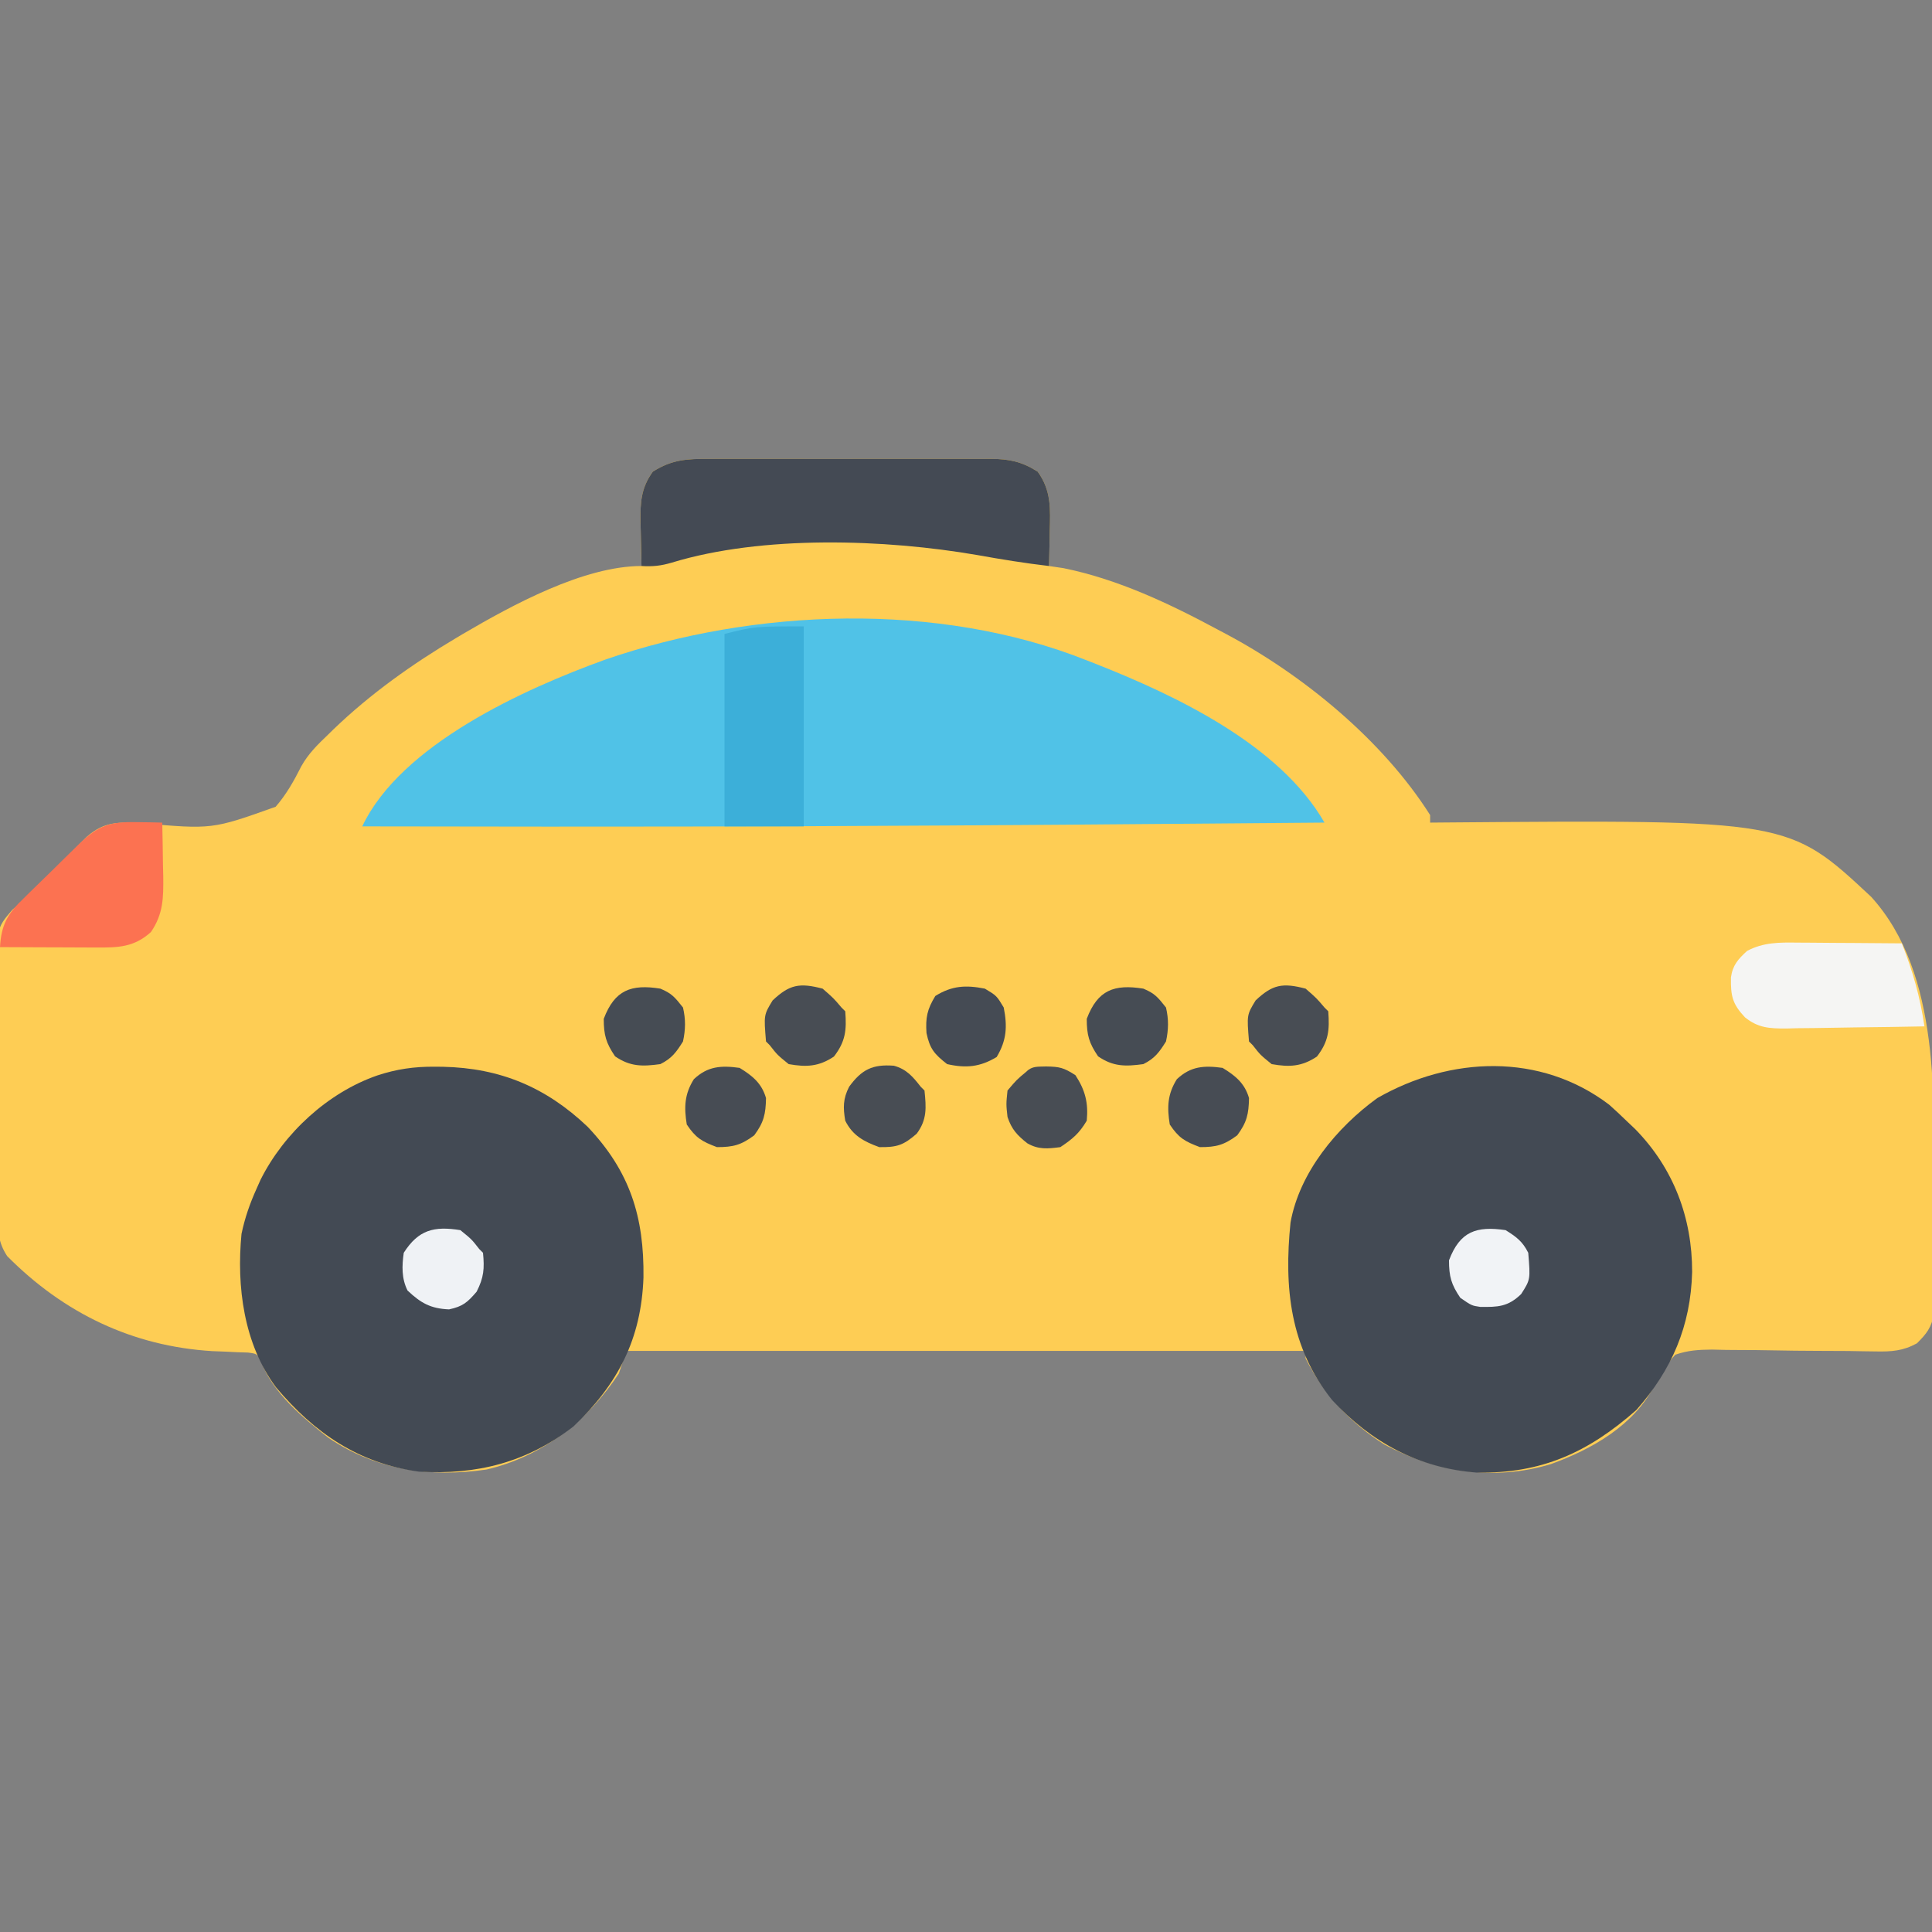
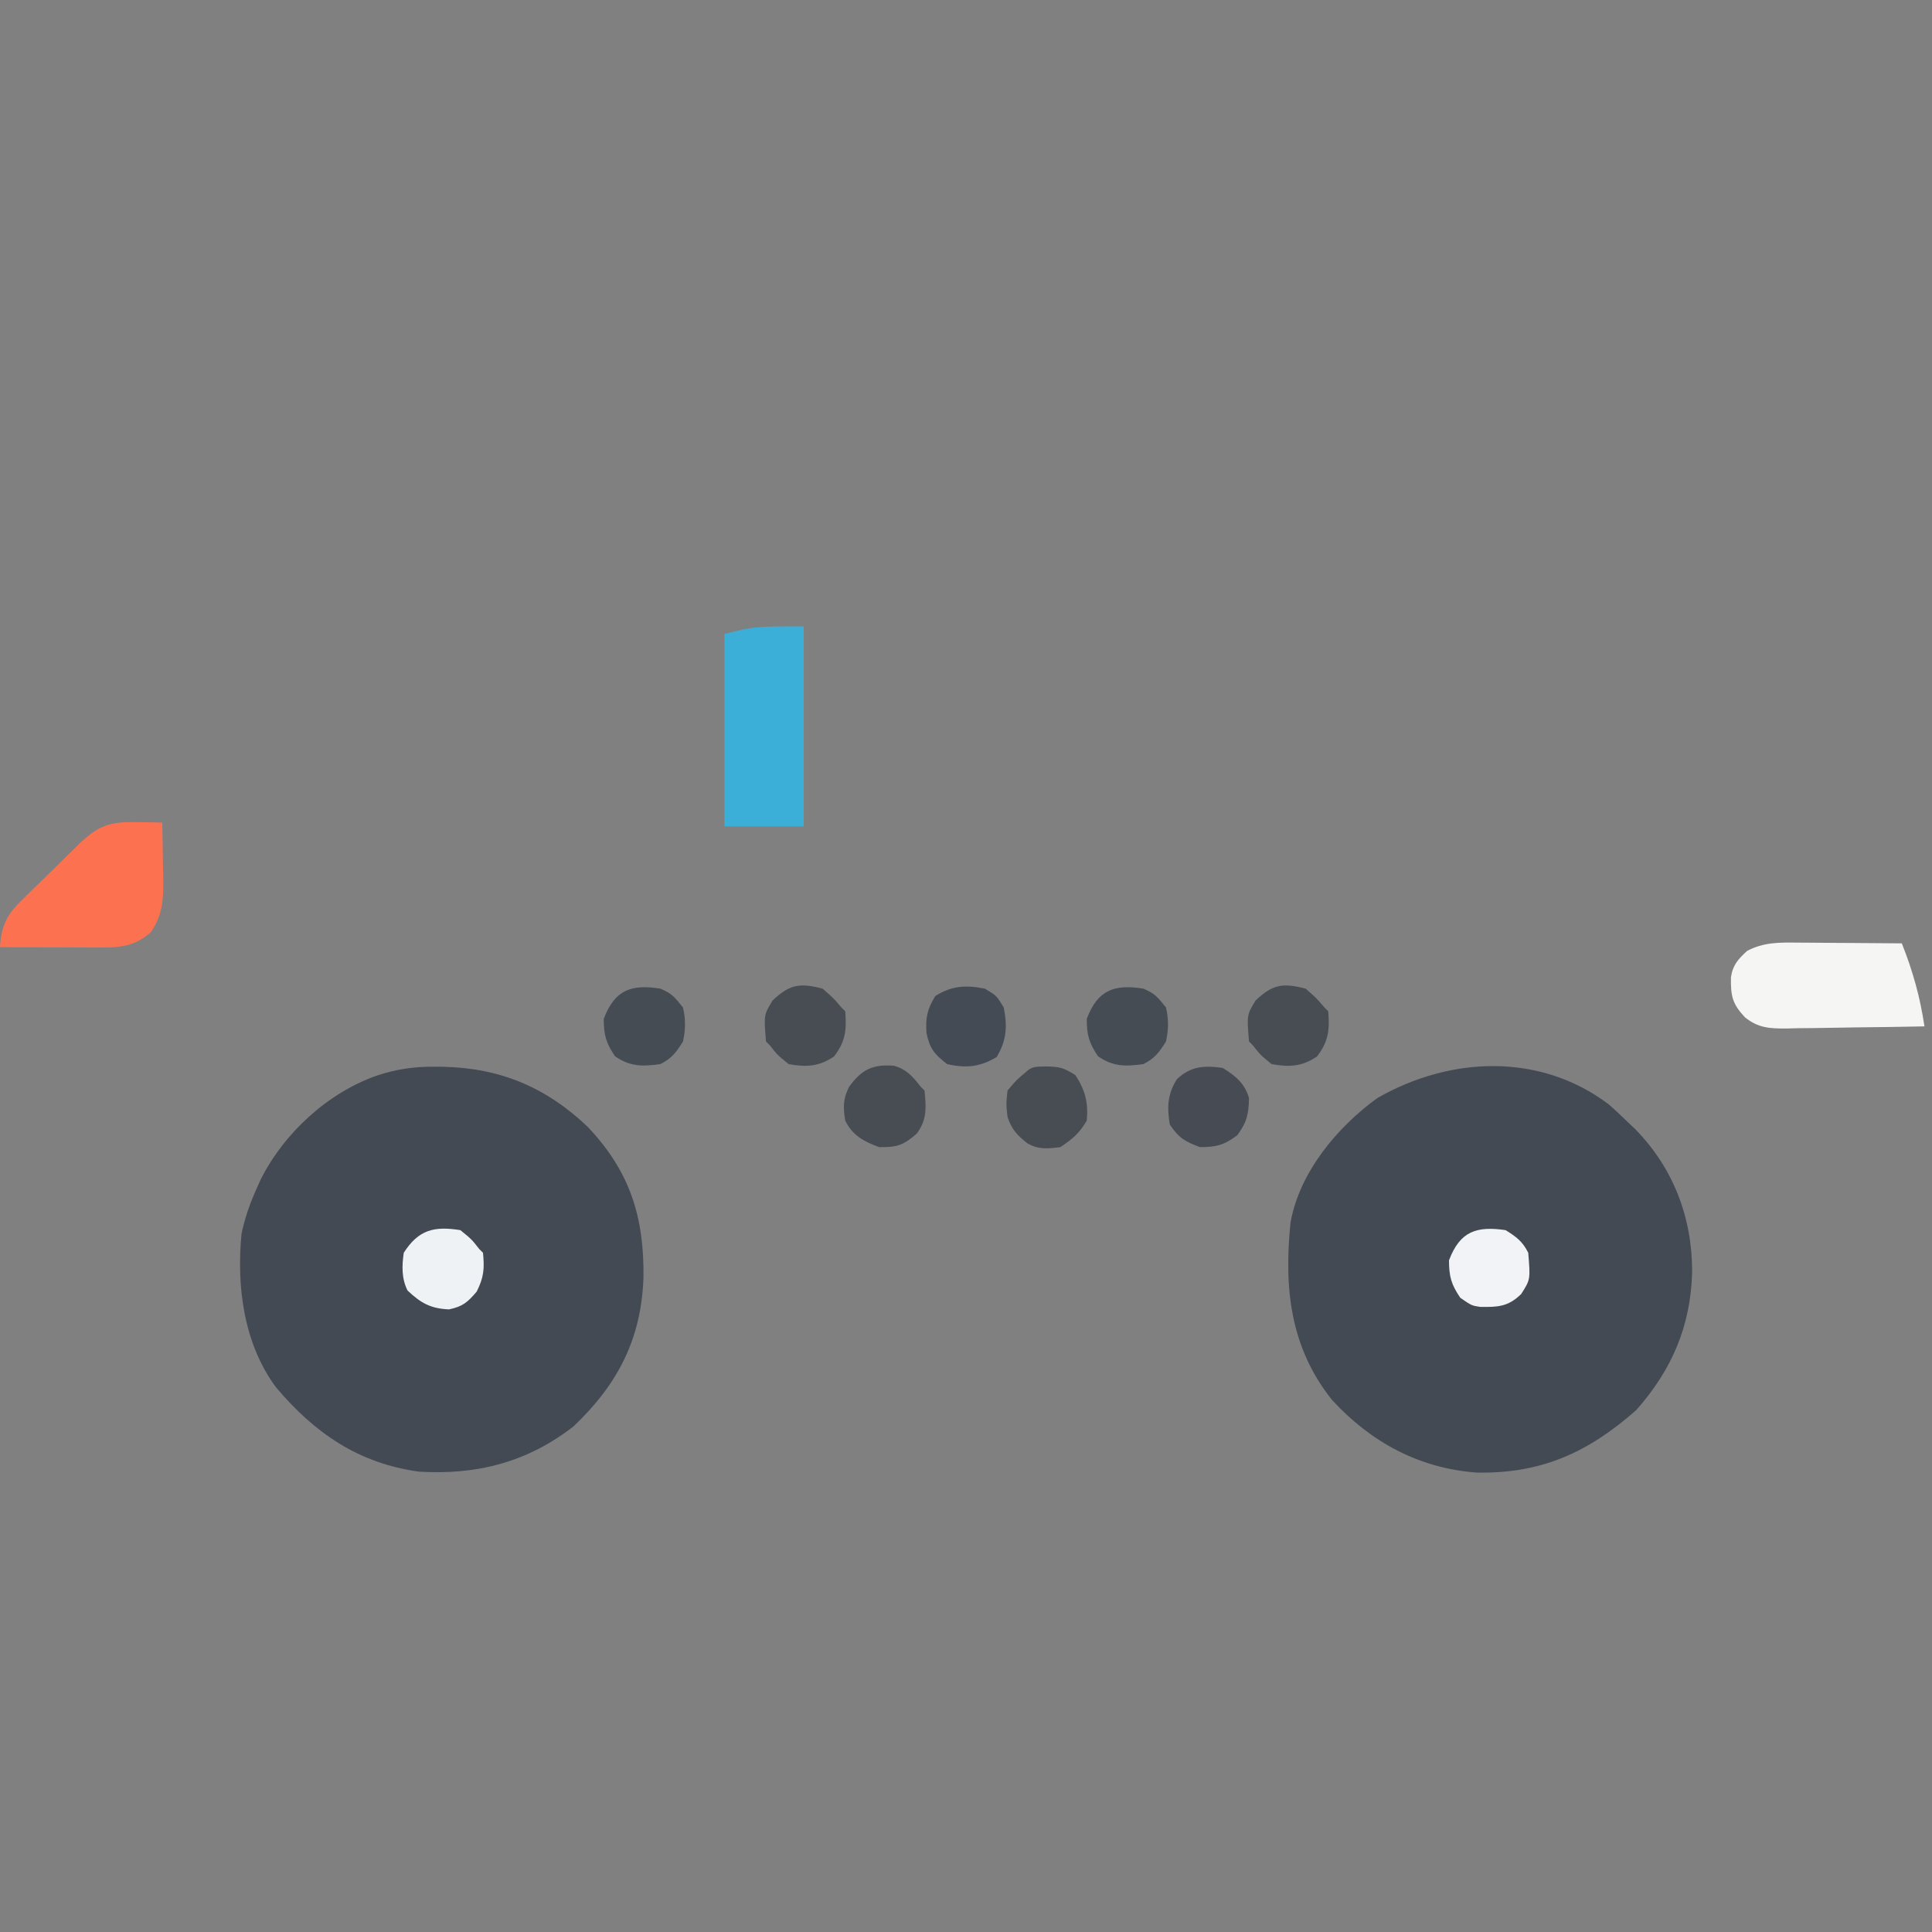
<svg xmlns="http://www.w3.org/2000/svg" version="1.1" width="512" height="512">
  <rect width="100%" height="100%" fill="#808080" stroke="none" />
-   <path d="M0 0 C0.869 -0.005 1.738 -0.011 2.634 -0.016 C5.494 -0.029 8.354 -0.02 11.215 -0.01 C13.21 -0.012 15.205 -0.015 17.199 -0.019 C21.376 -0.023 25.551 -0.017 29.728 -0.003 C35.074 0.014 40.42 0.004 45.767 -0.014 C49.885 -0.024 54.002 -0.021 58.12 -0.013 C60.091 -0.011 62.063 -0.014 64.034 -0.021 C66.791 -0.028 69.547 -0.017 72.305 0 C73.115 -0.006 73.926 -0.012 74.761 -0.018 C79.613 0.036 82.949 0.705 87.152 3.388 C90.795 8.413 90.514 13.318 90.34 19.263 C90.326 20.142 90.313 21.021 90.299 21.927 C90.264 24.081 90.21 26.235 90.152 28.388 C91.41 28.574 92.669 28.759 93.965 28.951 C108.479 31.886 122.192 38.407 135.152 45.388 C135.759 45.709 136.366 46.03 136.991 46.36 C157.496 57.254 178.599 74.56 191.152 94.388 C191.152 95.048 191.152 95.708 191.152 96.388 C192.328 96.378 193.504 96.367 194.715 96.356 C286.14 95.616 286.14 95.616 308.016 116.041 C326.587 136.445 324.69 170.286 324.598 195.986 C324.587 199.445 324.608 202.902 324.636 206.361 C324.659 209.707 324.652 213.053 324.648 216.4 C324.66 217.633 324.671 218.866 324.682 220.137 C324.673 221.28 324.664 222.424 324.654 223.602 C324.654 225.102 324.654 225.102 324.654 226.633 C324.001 230.219 322.726 231.835 320.152 234.388 C316.472 236.401 313.432 236.614 309.28 236.532 C307.542 236.509 307.542 236.509 305.77 236.485 C303.906 236.451 303.906 236.451 302.004 236.416 C299.363 236.402 296.723 236.391 294.082 236.382 C289.925 236.365 285.77 236.331 281.613 236.241 C278.898 236.183 276.185 236.155 273.469 236.16 C270.916 236.164 268.364 236.126 265.813 236.041 C262.273 236.079 259.502 236.233 256.152 237.388 C253.717 239.943 252.195 242.394 250.603 245.537 C245.233 256.095 233.973 262.487 223.152 266.388 C208.148 270.944 192.785 268.509 179.105 261.24 C169.992 255.526 163.032 247.981 158.152 238.388 C158.152 237.728 158.152 237.068 158.152 236.388 C98.752 236.388 39.352 236.388 -21.848 236.388 C-22.838 239.358 -22.838 239.358 -23.848 242.388 C-32.068 254.874 -44.179 264.413 -58.91 267.826 C-73.81 270.017 -88.273 267.964 -100.848 259.388 C-107.472 254.223 -115.64 247.43 -118.61 239.301 C-119.693 237.147 -119.693 237.147 -122.147 236.83 C-123.095 236.799 -124.043 236.768 -125.02 236.736 C-126.595 236.659 -126.595 236.659 -128.202 236.581 C-129.322 236.538 -130.443 236.495 -131.598 236.451 C-152.727 235.162 -170.935 226.41 -185.941 211.278 C-188.377 207.586 -188.432 204.516 -188.413 200.237 C-188.425 199.429 -188.436 198.622 -188.449 197.791 C-188.482 195.129 -188.485 192.468 -188.484 189.806 C-188.495 187.949 -188.506 186.092 -188.518 184.235 C-188.537 180.344 -188.54 176.453 -188.534 172.562 C-188.528 167.588 -188.572 162.616 -188.63 157.643 C-188.667 153.807 -188.672 149.972 -188.668 146.136 C-188.67 144.303 -188.684 142.47 -188.71 140.638 C-188.911 124.528 -188.911 124.528 -184.576 119.492 C-183.365 118.42 -182.125 117.38 -180.848 116.388 C-180.061 115.554 -179.275 114.719 -178.464 113.859 C-176.201 111.572 -173.934 109.289 -171.66 107.013 C-170.867 106.208 -170.073 105.402 -169.256 104.572 C-168.488 103.802 -167.721 103.033 -166.93 102.24 C-166.241 101.547 -165.552 100.854 -164.843 100.141 C-160.186 96.051 -156.404 96.237 -150.383 96.537 C-131.623 98.192 -131.623 98.192 -114.801 92.189 C-111.969 88.939 -109.935 85.301 -108.002 81.462 C-106.156 78.145 -103.641 75.676 -100.91 73.076 C-100.421 72.597 -99.931 72.118 -99.427 71.624 C-89.621 62.199 -78.518 54.323 -66.848 47.388 C-65.989 46.876 -65.989 46.876 -65.112 46.354 C-52.115 38.736 -33.145 28.388 -17.848 28.388 C-17.882 27.086 -17.917 25.784 -17.953 24.443 C-17.981 22.716 -18.009 20.99 -18.035 19.263 C-18.06 18.407 -18.085 17.551 -18.111 16.669 C-18.171 11.525 -17.976 7.704 -14.848 3.388 C-9.837 0.19 -5.744 -0.043 0 0 Z " fill="#FECD54" transform="translate(187.848,121.612)" />
-   <path d="M0 0 C0.806 0.315 1.611 0.629 2.441 0.953 C23.742 9.371 51.142 22.364 63 43 C42.438 43.176 21.875 43.341 1.312 43.5 C0.542 43.506 -0.228 43.512 -1.021 43.518 C-48.056 43.881 -95.089 44.094 -142.125 44.062 C-143.406 44.062 -144.687 44.061 -146.007 44.06 C-161.338 44.049 -176.669 44.029 -192 44 C-181.753 22.324 -149.076 7.567 -127.625 -0.188 C-88.162 -13.836 -39.295 -15.661 0 0 Z " fill="#50C2E7" transform="translate(288,175)" />
  <path d="M0 0 C0.741 0.006 1.483 0.011 2.247 0.017 C17.442 0.347 29.574 5.432 40.59 15.906 C51.853 27.766 55.594 39.826 55.401 55.847 C54.83 72.139 48.646 84.108 36.875 95.312 C24.588 104.855 11.243 108.238 -4.125 107.312 C-20.065 105.118 -31.764 97.112 -42 84.938 C-50.533 73.433 -52.469 58.235 -51.125 44.312 C-50.236 40.065 -48.907 36.263 -47.125 32.312 C-46.774 31.526 -46.424 30.74 -46.062 29.93 C-39.867 17.583 -28.222 6.846 -15.125 2.312 C-10.02 0.634 -5.348 -0.043 0 0 Z " fill="#434A54" transform="translate(115.125,282.688)" />
  <path d="M0 0 C1.553 1.381 3.075 2.799 4.562 4.25 C5.353 5.002 6.143 5.753 6.957 6.527 C17.063 16.868 22.02 29.978 21.996 44.338 C21.627 58.671 16.622 70.262 7.188 80.938 C-5.568 92.175 -17.967 97.838 -35.145 97.496 C-50.4 96.356 -63.165 89.43 -73.438 78.25 C-84.57 64.304 -86.195 48.523 -84.438 31.25 C-82.069 17.949 -72.128 6.001 -61.438 -1.75 C-42.09 -12.84 -18.229 -13.84 0 0 Z " fill="#434A54" transform="translate(426.438,292.75)" />
-   <path d="M0 0 C0.869 -0.005 1.738 -0.011 2.634 -0.016 C5.494 -0.029 8.354 -0.02 11.215 -0.01 C13.21 -0.012 15.205 -0.015 17.199 -0.019 C21.376 -0.023 25.551 -0.017 29.728 -0.003 C35.074 0.014 40.42 0.004 45.767 -0.014 C49.885 -0.024 54.002 -0.021 58.12 -0.013 C60.091 -0.011 62.063 -0.014 64.034 -0.021 C66.791 -0.028 69.547 -0.017 72.305 0 C73.521 -0.009 73.521 -0.009 74.761 -0.018 C79.613 0.036 82.949 0.705 87.152 3.388 C90.795 8.413 90.514 13.318 90.34 19.263 C90.32 20.582 90.32 20.582 90.299 21.927 C90.264 24.081 90.21 26.235 90.152 28.388 C83.793 27.64 77.515 26.63 71.215 25.494 C46.71 21.252 14.261 20.147 -9.82 27.49 C-12.685 28.34 -14.884 28.568 -17.848 28.388 C-17.929 25.346 -17.988 22.306 -18.035 19.263 C-18.06 18.407 -18.085 17.551 -18.111 16.669 C-18.171 11.525 -17.976 7.704 -14.848 3.388 C-9.837 0.19 -5.744 -0.043 0 0 Z " fill="#444A54" transform="translate(187.848,121.612)" />
  <path d="M0 0 C0 17.49 0 34.98 0 53 C-6.93 53 -13.86 53 -21 53 C-21 36.17 -21 19.34 -21 2 C-13 0 -13 0 0 0 Z " fill="#3CAFD9" transform="translate(213,166)" />
  <path d="M0 0 C0.792 0.003 1.584 0.006 2.4 0.009 C4.917 0.02 7.433 0.045 9.949 0.07 C11.661 0.08 13.372 0.089 15.084 0.098 C19.268 0.12 23.452 0.154 27.637 0.195 C30.53 7.456 32.5 14.461 33.637 22.195 C27.48 22.319 21.325 22.41 15.167 22.47 C13.074 22.495 10.981 22.529 8.888 22.573 C5.874 22.633 2.862 22.662 -0.152 22.684 C-1.084 22.709 -2.015 22.735 -2.975 22.762 C-7.405 22.764 -10.414 22.64 -13.939 19.79 C-17.282 16.212 -17.716 14.159 -17.645 9.23 C-17.193 5.966 -15.745 4.383 -13.363 2.195 C-9.005 -0.106 -4.812 -0.065 0 0 Z " fill="#F5F5F3" transform="translate(476.363,249.805)" />
  <path d="M0 0 C1.263 0.018 2.527 0.036 3.828 0.055 C4.792 0.078 5.757 0.101 6.75 0.125 C6.838 3.833 6.891 7.541 6.938 11.25 C6.963 12.297 6.988 13.343 7.014 14.422 C7.067 20.07 7.041 24.288 3.75 29.125 C-0.722 33.178 -4.975 33.265 -10.762 33.223 C-11.49 33.221 -12.218 33.22 -12.968 33.218 C-15.292 33.213 -17.614 33.2 -19.938 33.188 C-21.514 33.182 -23.09 33.178 -24.666 33.174 C-28.527 33.163 -32.389 33.146 -36.25 33.125 C-35.92 27.204 -34.227 24.242 -30.043 20.262 C-29.521 19.744 -28.999 19.226 -28.462 18.692 C-27.362 17.605 -26.254 16.526 -25.14 15.453 C-23.439 13.814 -21.76 12.155 -20.084 10.49 C-19.009 9.434 -17.933 8.378 -16.855 7.324 C-16.354 6.832 -15.853 6.339 -15.337 5.831 C-10.143 0.847 -7.186 -0.133 0 0 Z " fill="#FC7251" transform="translate(36.25,217.875)" />
  <path d="M0 0 C3 2.438 3 2.438 5 5 C5.33 5.33 5.66 5.66 6 6 C6.41 10.178 6.235 12.54 4.312 16.312 C1.854 19.17 0.655 20.217 -3 21 C-7.886 20.796 -10.469 19.33 -14 16 C-15.601 12.798 -15.499 9.474 -15 6 C-11.106 -0.101 -6.965 -1.119 0 0 Z " fill="#EFF2F5" transform="translate(122,326)" />
  <path d="M0 0 C3.565 0.062 4.639 0.303 7.75 2.312 C10.345 6.286 11.206 9.637 10.75 14.375 C8.735 17.756 7.022 19.194 3.75 21.375 C0.457 21.81 -2.053 22.068 -5.004 20.359 C-7.706 18.198 -9.147 16.685 -10.25 13.375 C-10.625 10 -10.625 10 -10.25 6.375 C-7.812 3.5 -7.812 3.5 -5.25 1.375 C-3.69 -0.185 -2.161 0.093 0 0 Z " fill="#484D54" transform="translate(277.25,282.625)" />
  <path d="M0 0 C2.875 2.5 2.875 2.5 5 5 C5.33 5.33 5.66 5.66 6 6 C6.384 10.99 6.087 13.998 3 18 C-0.998 20.665 -4.298 20.841 -9 20 C-12 17.562 -12 17.562 -14 15 C-14.33 14.67 -14.66 14.34 -15 14 C-15.586 6.963 -15.586 6.963 -13.25 3.125 C-8.776 -1.1 -6.103 -1.606 0 0 Z " fill="#484D54" transform="translate(346,262)" />
  <path d="M0 0 C2.875 2.5 2.875 2.5 5 5 C5.33 5.33 5.66 5.66 6 6 C6.384 10.99 6.087 13.998 3 18 C-0.998 20.665 -4.298 20.841 -9 20 C-12 17.562 -12 17.562 -14 15 C-14.33 14.67 -14.66 14.34 -15 14 C-15.586 6.963 -15.586 6.963 -13.25 3.125 C-8.776 -1.1 -6.103 -1.606 0 0 Z " fill="#484D54" transform="translate(218,262)" />
  <path d="M0 0 C3.358 0.909 5.031 2.896 7.121 5.574 C7.451 5.904 7.781 6.234 8.121 6.574 C8.582 11.105 8.835 14.262 6.059 18.012 C2.535 21.086 0.771 21.656 -3.879 21.574 C-7.965 20.081 -10.901 18.53 -12.879 14.574 C-13.47 11.091 -13.482 8.748 -11.848 5.566 C-8.527 1.009 -5.638 -0.428 0 0 Z " fill="#484D54" transform="translate(236.879,282.426)" />
  <path d="M0 0 C3.399 2.069 5.889 4.113 7 8 C6.923 12.26 6.422 14.429 3.875 17.875 C0.379 20.459 -1.664 21 -6 21 C-10.015 19.485 -11.604 18.594 -14 15 C-14.74 10.407 -14.61 6.975 -12.125 3 C-8.455 -0.454 -4.888 -0.685 0 0 Z " fill="#474C54" transform="translate(324,283)" />
-   <path d="M0 0 C3.399 2.069 5.889 4.113 7 8 C6.923 12.26 6.422 14.429 3.875 17.875 C0.379 20.459 -1.664 21 -6 21 C-10.015 19.485 -11.604 18.594 -14 15 C-14.74 10.407 -14.61 6.975 -12.125 3 C-8.455 -0.454 -4.888 -0.685 0 0 Z " fill="#474C54" transform="translate(196,283)" />
  <path d="M0 0 C2.87 1.794 4.491 2.983 6 6 C6.581 13.09 6.581 13.09 4.125 16.938 C0.642 20.318 -2.036 20.408 -6.738 20.34 C-9 20 -9 20 -12 17.938 C-14.408 14.401 -15 12.274 -15 8 C-12.093 0.298 -7.717 -1.137 0 0 Z " fill="#F1F3F6" transform="translate(399,326)" />
  <path d="M0 0 C3.055 1.279 3.815 2.255 6 5 C6.735 8.149 6.686 10.845 6 14 C4.206 16.87 3.017 18.491 0 20 C-4.746 20.653 -7.983 20.699 -12 17.938 C-14.408 14.401 -15 12.274 -15 8 C-12.105 0.328 -7.707 -1.232 0 0 Z " fill="#464C54" transform="translate(303,262)" />
  <path d="M0 0 C3.055 1.279 3.815 2.255 6 5 C6.735 8.149 6.686 10.845 6 14 C4.206 16.87 3.017 18.491 0 20 C-4.746 20.653 -7.983 20.699 -12 17.938 C-14.408 14.401 -15 12.274 -15 8 C-12.105 0.328 -7.707 -1.232 0 0 Z " fill="#464C54" transform="translate(175,262)" />
  <path d="M0 0 C3.125 1.875 3.125 1.875 5 5 C5.989 10.026 5.777 13.705 3.125 18.125 C-1.282 20.769 -4.991 21.133 -10 20 C-13.41 17.34 -14.594 15.93 -15.469 11.773 C-15.743 7.672 -15.297 5.485 -13.125 1.938 C-8.715 -0.796 -5.055 -0.994 0 0 Z " fill="#454B54" transform="translate(261,262)" />
</svg>